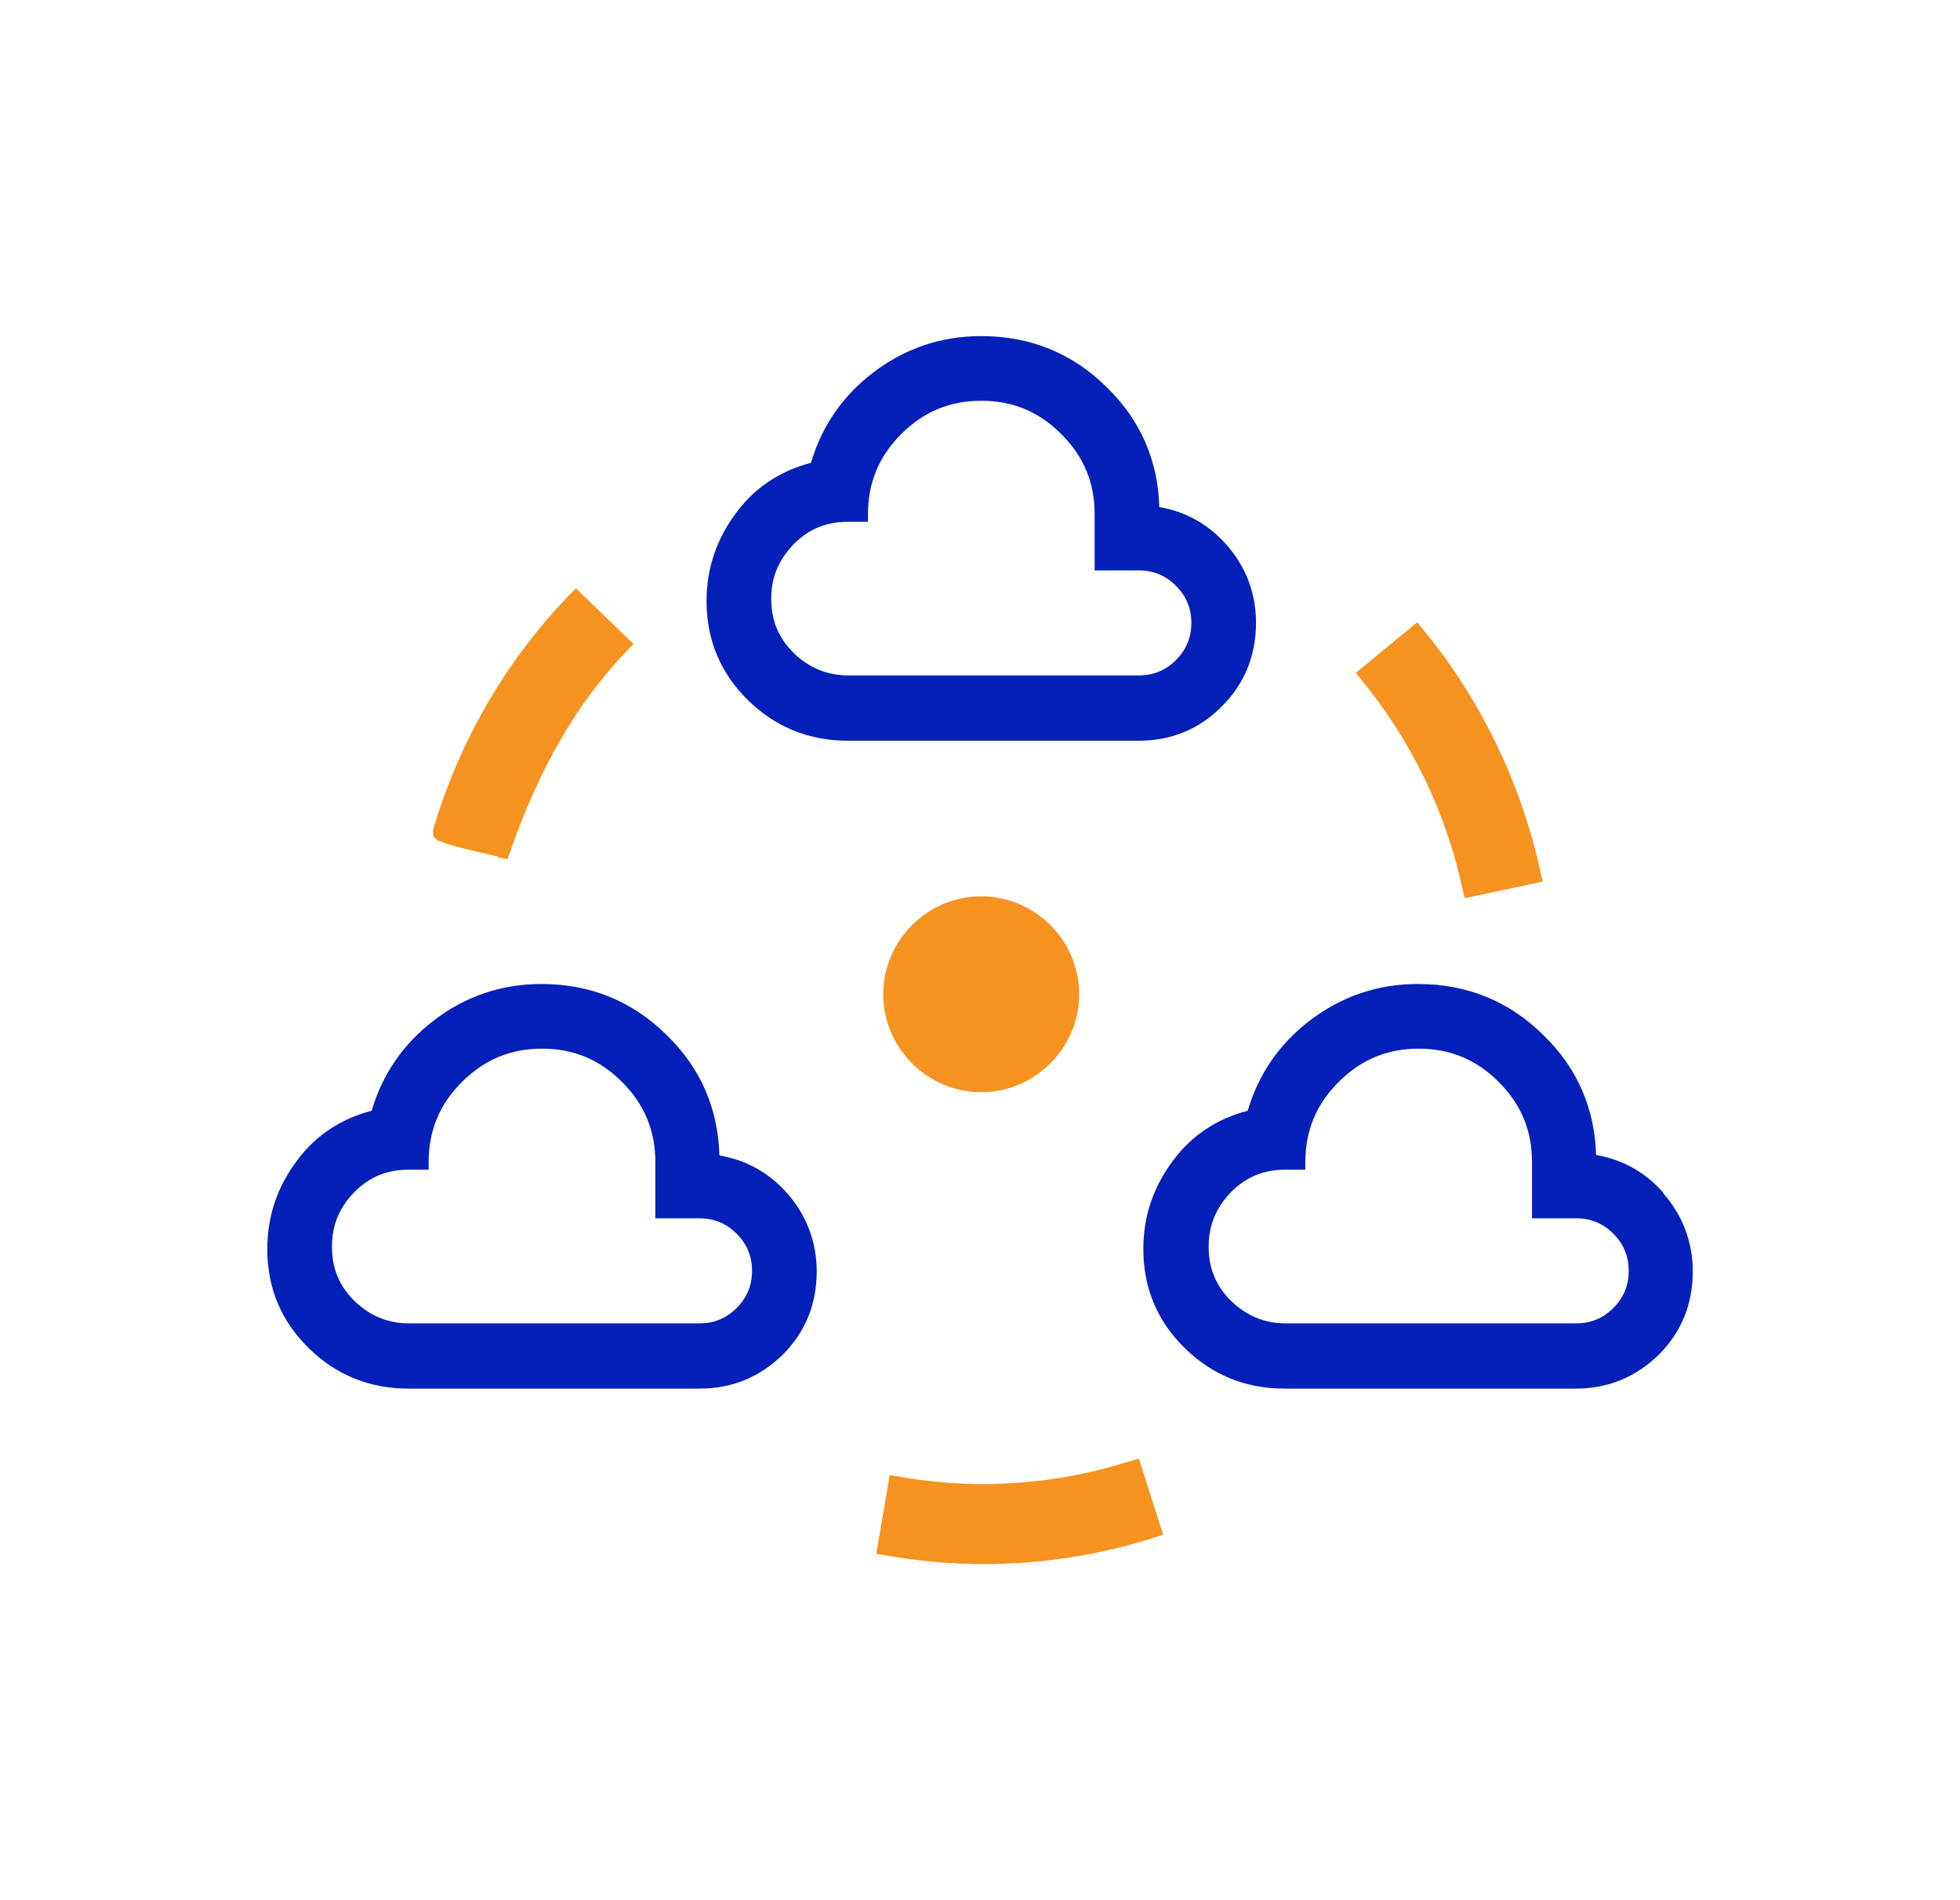
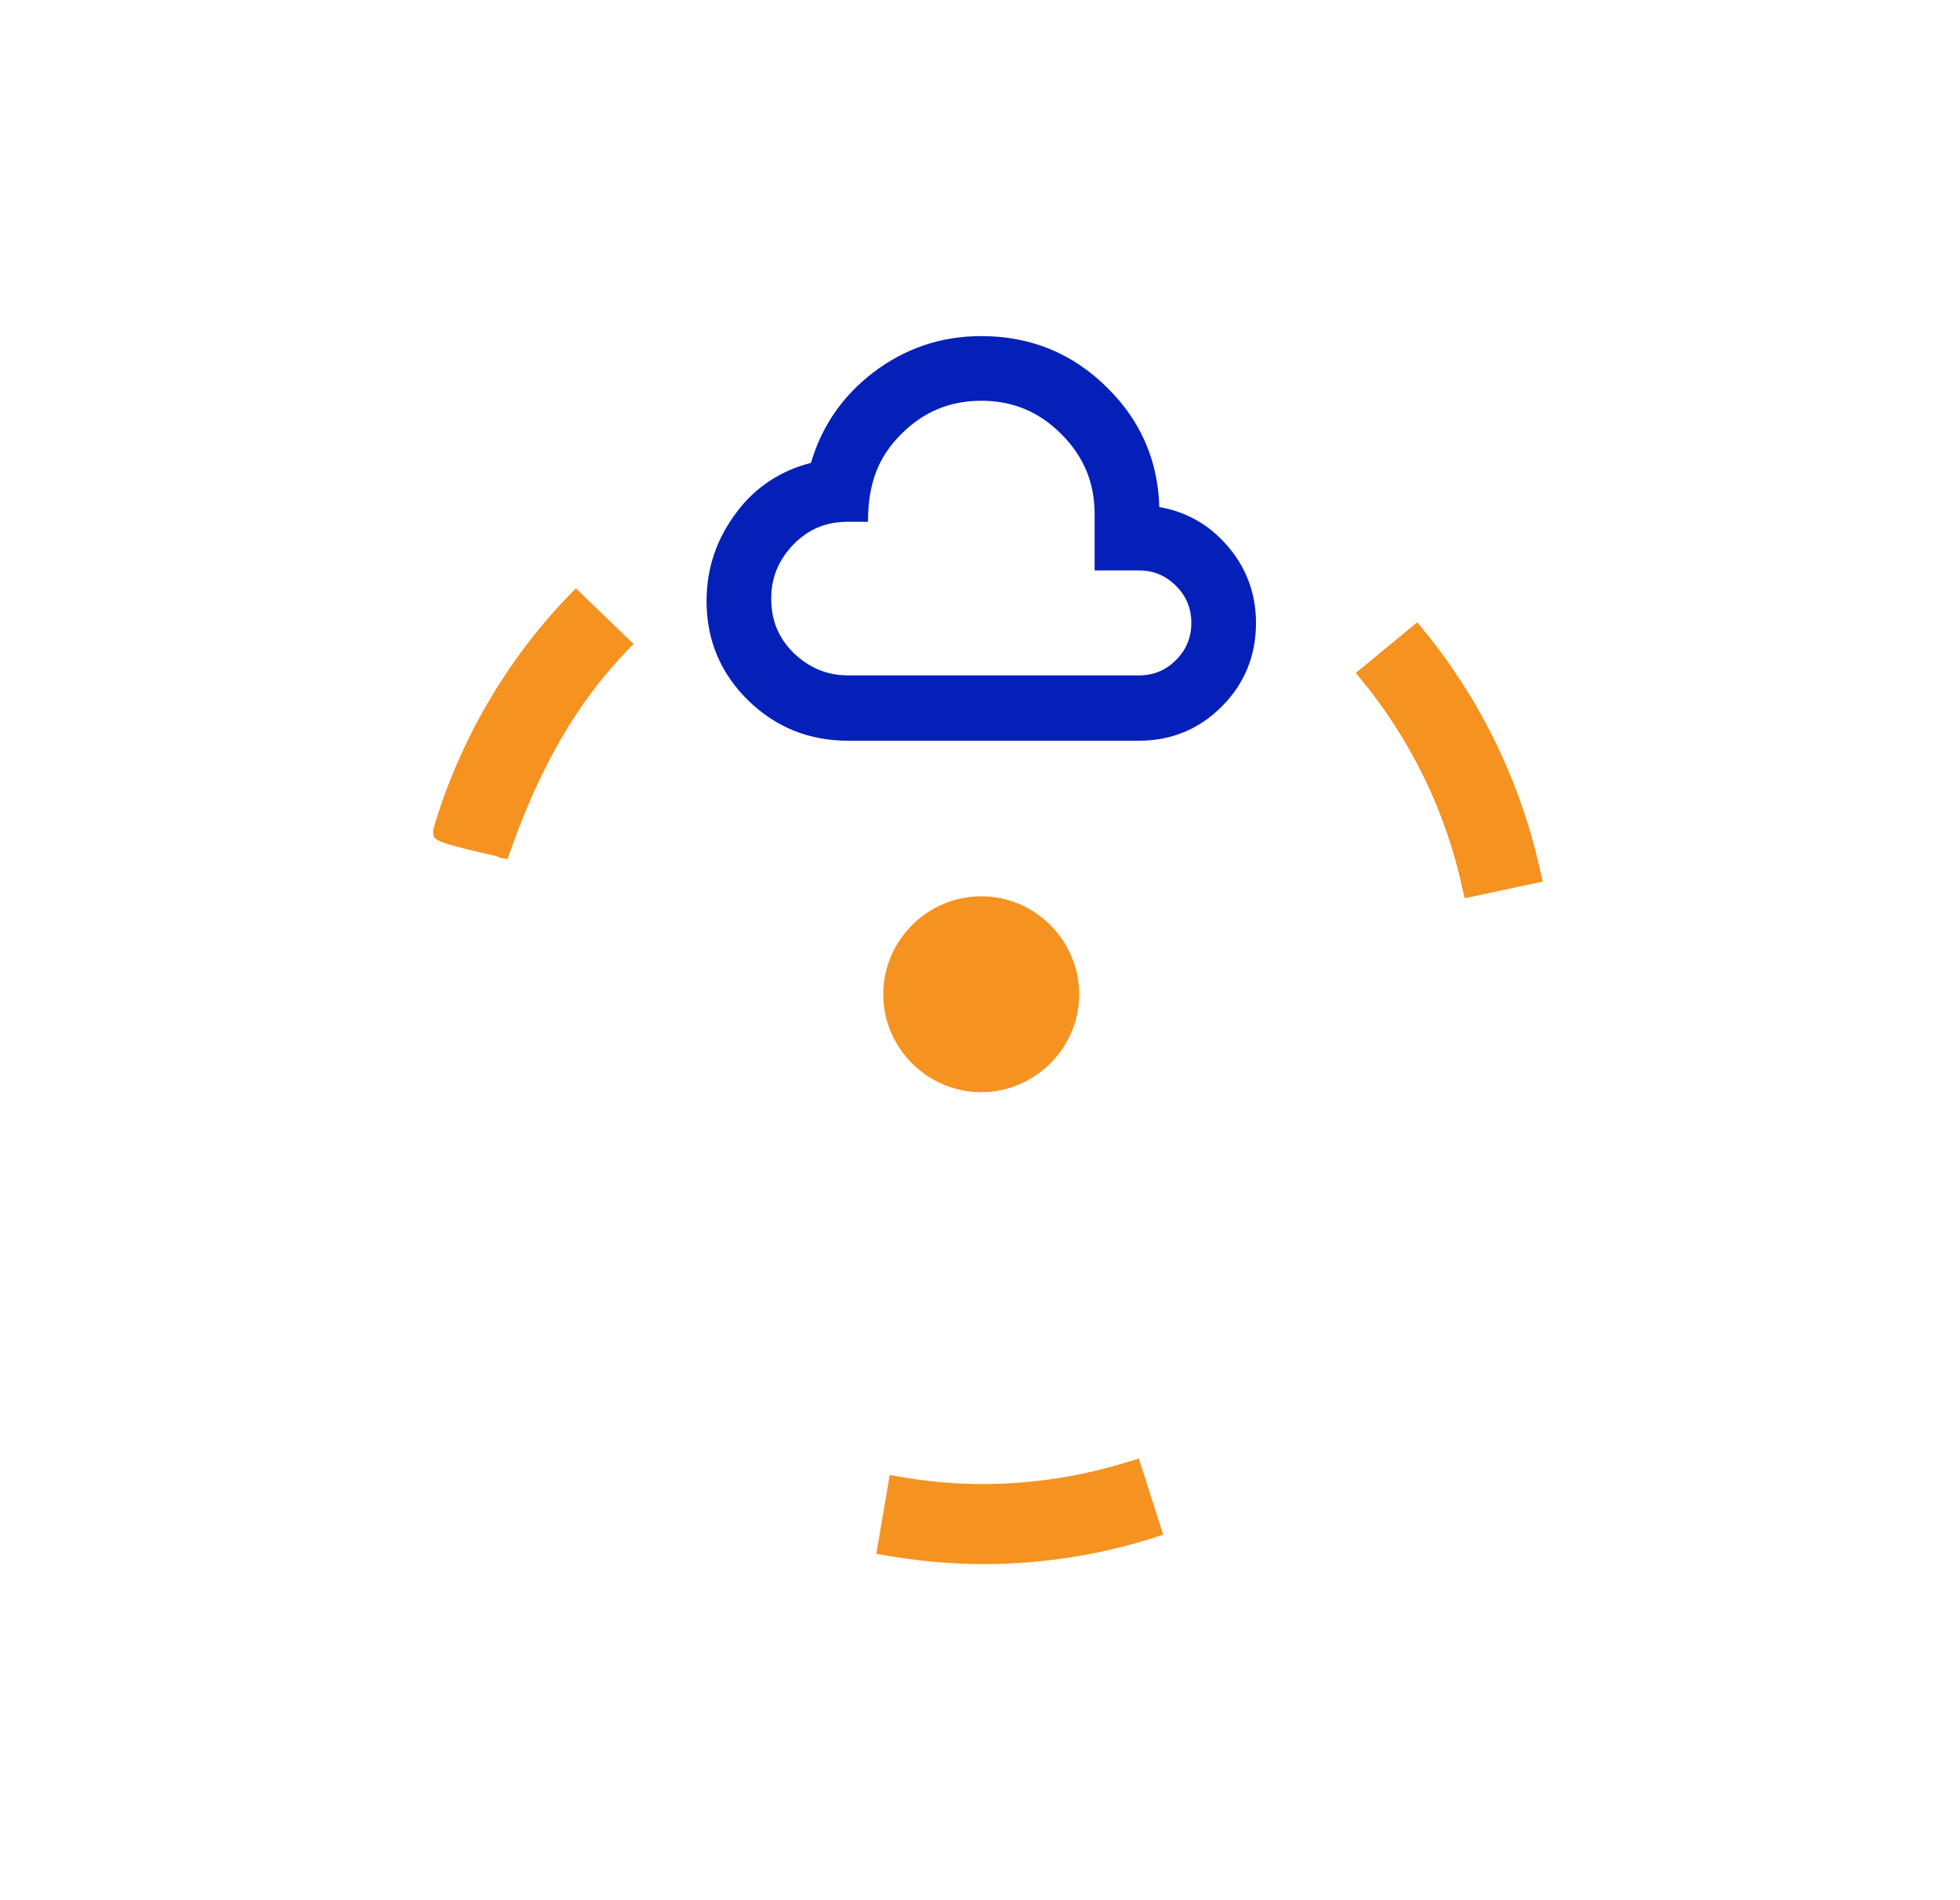
<svg xmlns="http://www.w3.org/2000/svg" width="33" height="32" viewBox="0 0 33 32" fill="none">
  <g clip-path="url(#clip0_1645_4318)">
-     <path d="M20.576 11.892C20.953 11.515 21.147 11.04 21.147 10.49C21.147 9.984 20.975 9.542 20.651 9.175C20.349 8.83 19.961 8.614 19.519 8.539C19.498 7.763 19.206 7.083 18.646 6.533C18.064 5.951 17.352 5.66 16.522 5.66C15.843 5.66 15.239 5.865 14.7 6.275C14.193 6.663 13.837 7.17 13.654 7.795C13.147 7.924 12.716 8.205 12.403 8.625C12.069 9.067 11.896 9.563 11.896 10.124C11.896 10.781 12.134 11.342 12.597 11.795C13.061 12.248 13.622 12.474 14.279 12.474H19.174C19.724 12.474 20.188 12.28 20.565 11.903L20.576 11.892ZM19.174 9.606C19.422 9.606 19.627 9.693 19.799 9.865C19.972 10.037 20.058 10.242 20.058 10.49C20.058 10.738 19.972 10.943 19.799 11.116C19.627 11.288 19.422 11.374 19.174 11.374H14.279C13.923 11.374 13.622 11.245 13.363 10.997C13.104 10.738 12.985 10.447 12.985 10.081C12.985 9.714 13.115 9.423 13.363 9.164C13.622 8.905 13.913 8.787 14.279 8.787H14.614V8.657C14.614 8.129 14.797 7.687 15.174 7.31C15.552 6.932 15.993 6.749 16.522 6.749C17.05 6.749 17.492 6.932 17.869 7.31C18.247 7.687 18.43 8.129 18.43 8.657V9.606H19.174Z" fill="#0520B9" />
-     <path d="M28.005 20.086C27.703 19.741 27.315 19.526 26.873 19.45C26.851 18.674 26.56 17.994 25.999 17.445C25.417 16.862 24.706 16.571 23.875 16.571C23.196 16.571 22.592 16.776 22.053 17.186C21.547 17.574 21.191 18.081 21.007 18.706C20.501 18.835 20.069 19.116 19.757 19.536C19.422 19.978 19.25 20.474 19.25 21.035C19.25 21.693 19.487 22.253 19.951 22.706C20.414 23.159 20.975 23.385 21.633 23.385H26.528C27.078 23.385 27.541 23.191 27.929 22.814C28.307 22.436 28.501 21.962 28.501 21.412C28.501 20.916 28.328 20.463 28.005 20.097V20.086ZM26.538 20.517C26.786 20.517 26.991 20.604 27.164 20.776C27.336 20.949 27.422 21.154 27.422 21.401C27.422 21.649 27.336 21.854 27.164 22.027C26.991 22.199 26.786 22.286 26.538 22.286H21.643C21.288 22.286 20.986 22.156 20.727 21.908C20.468 21.649 20.35 21.358 20.35 20.992C20.35 20.625 20.479 20.334 20.727 20.075C20.986 19.817 21.277 19.698 21.643 19.698H21.978V19.569C21.978 19.04 22.161 18.598 22.538 18.221C22.916 17.843 23.358 17.66 23.886 17.66C24.414 17.66 24.857 17.843 25.234 18.221C25.611 18.598 25.794 19.04 25.794 19.569V20.517H26.538Z" fill="#0520B9" />
-     <path d="M12.112 19.45C12.09 18.674 11.799 17.994 11.239 17.445C10.656 16.862 9.945 16.571 9.115 16.571C8.446 16.571 7.832 16.776 7.303 17.186C6.796 17.574 6.441 18.081 6.257 18.706C5.751 18.835 5.319 19.116 5.007 19.536C4.673 19.978 4.5 20.474 4.5 21.035C4.5 21.693 4.737 22.253 5.201 22.706C5.664 23.159 6.225 23.385 6.883 23.385H11.778C12.328 23.385 12.791 23.191 13.179 22.814C13.557 22.436 13.751 21.962 13.751 21.412C13.751 20.916 13.578 20.463 13.255 20.097C12.953 19.752 12.565 19.536 12.123 19.461L12.112 19.45ZM11.778 20.517C12.026 20.517 12.23 20.604 12.403 20.776C12.575 20.949 12.662 21.154 12.662 21.401C12.662 21.649 12.575 21.854 12.403 22.027C12.23 22.199 12.026 22.286 11.778 22.286H6.883C6.527 22.286 6.225 22.156 5.966 21.908C5.708 21.649 5.589 21.358 5.589 20.992C5.589 20.625 5.718 20.334 5.966 20.075C6.225 19.817 6.516 19.698 6.883 19.698H7.217V19.569C7.217 19.04 7.4 18.598 7.778 18.221C8.155 17.843 8.597 17.66 9.125 17.66C9.654 17.66 10.096 17.843 10.473 18.221C10.85 18.598 11.034 19.04 11.034 19.569V20.517H11.778Z" fill="#0520B9" />
+     <path d="M20.576 11.892C20.953 11.515 21.147 11.04 21.147 10.49C21.147 9.984 20.975 9.542 20.651 9.175C20.349 8.83 19.961 8.614 19.519 8.539C19.498 7.763 19.206 7.083 18.646 6.533C18.064 5.951 17.352 5.66 16.522 5.66C15.843 5.66 15.239 5.865 14.7 6.275C14.193 6.663 13.837 7.17 13.654 7.795C13.147 7.924 12.716 8.205 12.403 8.625C12.069 9.067 11.896 9.563 11.896 10.124C11.896 10.781 12.134 11.342 12.597 11.795C13.061 12.248 13.622 12.474 14.279 12.474H19.174C19.724 12.474 20.188 12.28 20.565 11.903L20.576 11.892ZM19.174 9.606C19.422 9.606 19.627 9.693 19.799 9.865C19.972 10.037 20.058 10.242 20.058 10.49C20.058 10.738 19.972 10.943 19.799 11.116C19.627 11.288 19.422 11.374 19.174 11.374H14.279C13.923 11.374 13.622 11.245 13.363 10.997C13.104 10.738 12.985 10.447 12.985 10.081C12.985 9.714 13.115 9.423 13.363 9.164C13.622 8.905 13.913 8.787 14.279 8.787H14.614C14.614 8.129 14.797 7.687 15.174 7.31C15.552 6.932 15.993 6.749 16.522 6.749C17.05 6.749 17.492 6.932 17.869 7.31C18.247 7.687 18.43 8.129 18.43 8.657V9.606H19.174Z" fill="#0520B9" />
    <path d="M14.871 16.744C14.871 17.649 15.615 18.393 16.521 18.393C17.426 18.393 18.17 17.649 18.17 16.744C18.17 15.838 17.426 15.094 16.521 15.094C15.615 15.094 14.871 15.838 14.871 16.744Z" fill="#F69220" />
    <path d="M8.382 14.437L8.544 14.469L8.587 14.35C9.094 12.905 9.719 11.827 10.571 10.943L10.668 10.846L9.697 9.908L9.6 10.005C8.522 11.116 7.724 12.496 7.293 13.973V14.016C7.293 14.145 7.293 14.178 8.393 14.426L8.382 14.437Z" fill="#F69220" />
    <path d="M24.629 14.997L24.661 15.126L25.976 14.846L25.944 14.717C25.621 13.207 24.931 11.773 23.949 10.587L23.863 10.479L22.828 11.331L22.914 11.439C23.766 12.474 24.359 13.703 24.629 14.997Z" fill="#F69220" />
    <path d="M19.034 24.604C18.226 24.862 17.385 24.992 16.544 24.992C16.069 24.992 15.584 24.949 15.11 24.862L14.98 24.841L14.754 26.167L14.883 26.189C15.433 26.286 15.994 26.34 16.554 26.34C17.536 26.34 18.517 26.189 19.455 25.887L19.584 25.844L19.174 24.561L19.045 24.604H19.034Z" fill="#F69220" />
  </g>
  <defs>
    <clipPath id="clip0_1645_4318">
      <rect width="24" height="20.679" fill="white" transform="translate(4.5 5.66)" />
    </clipPath>
  </defs>
</svg>